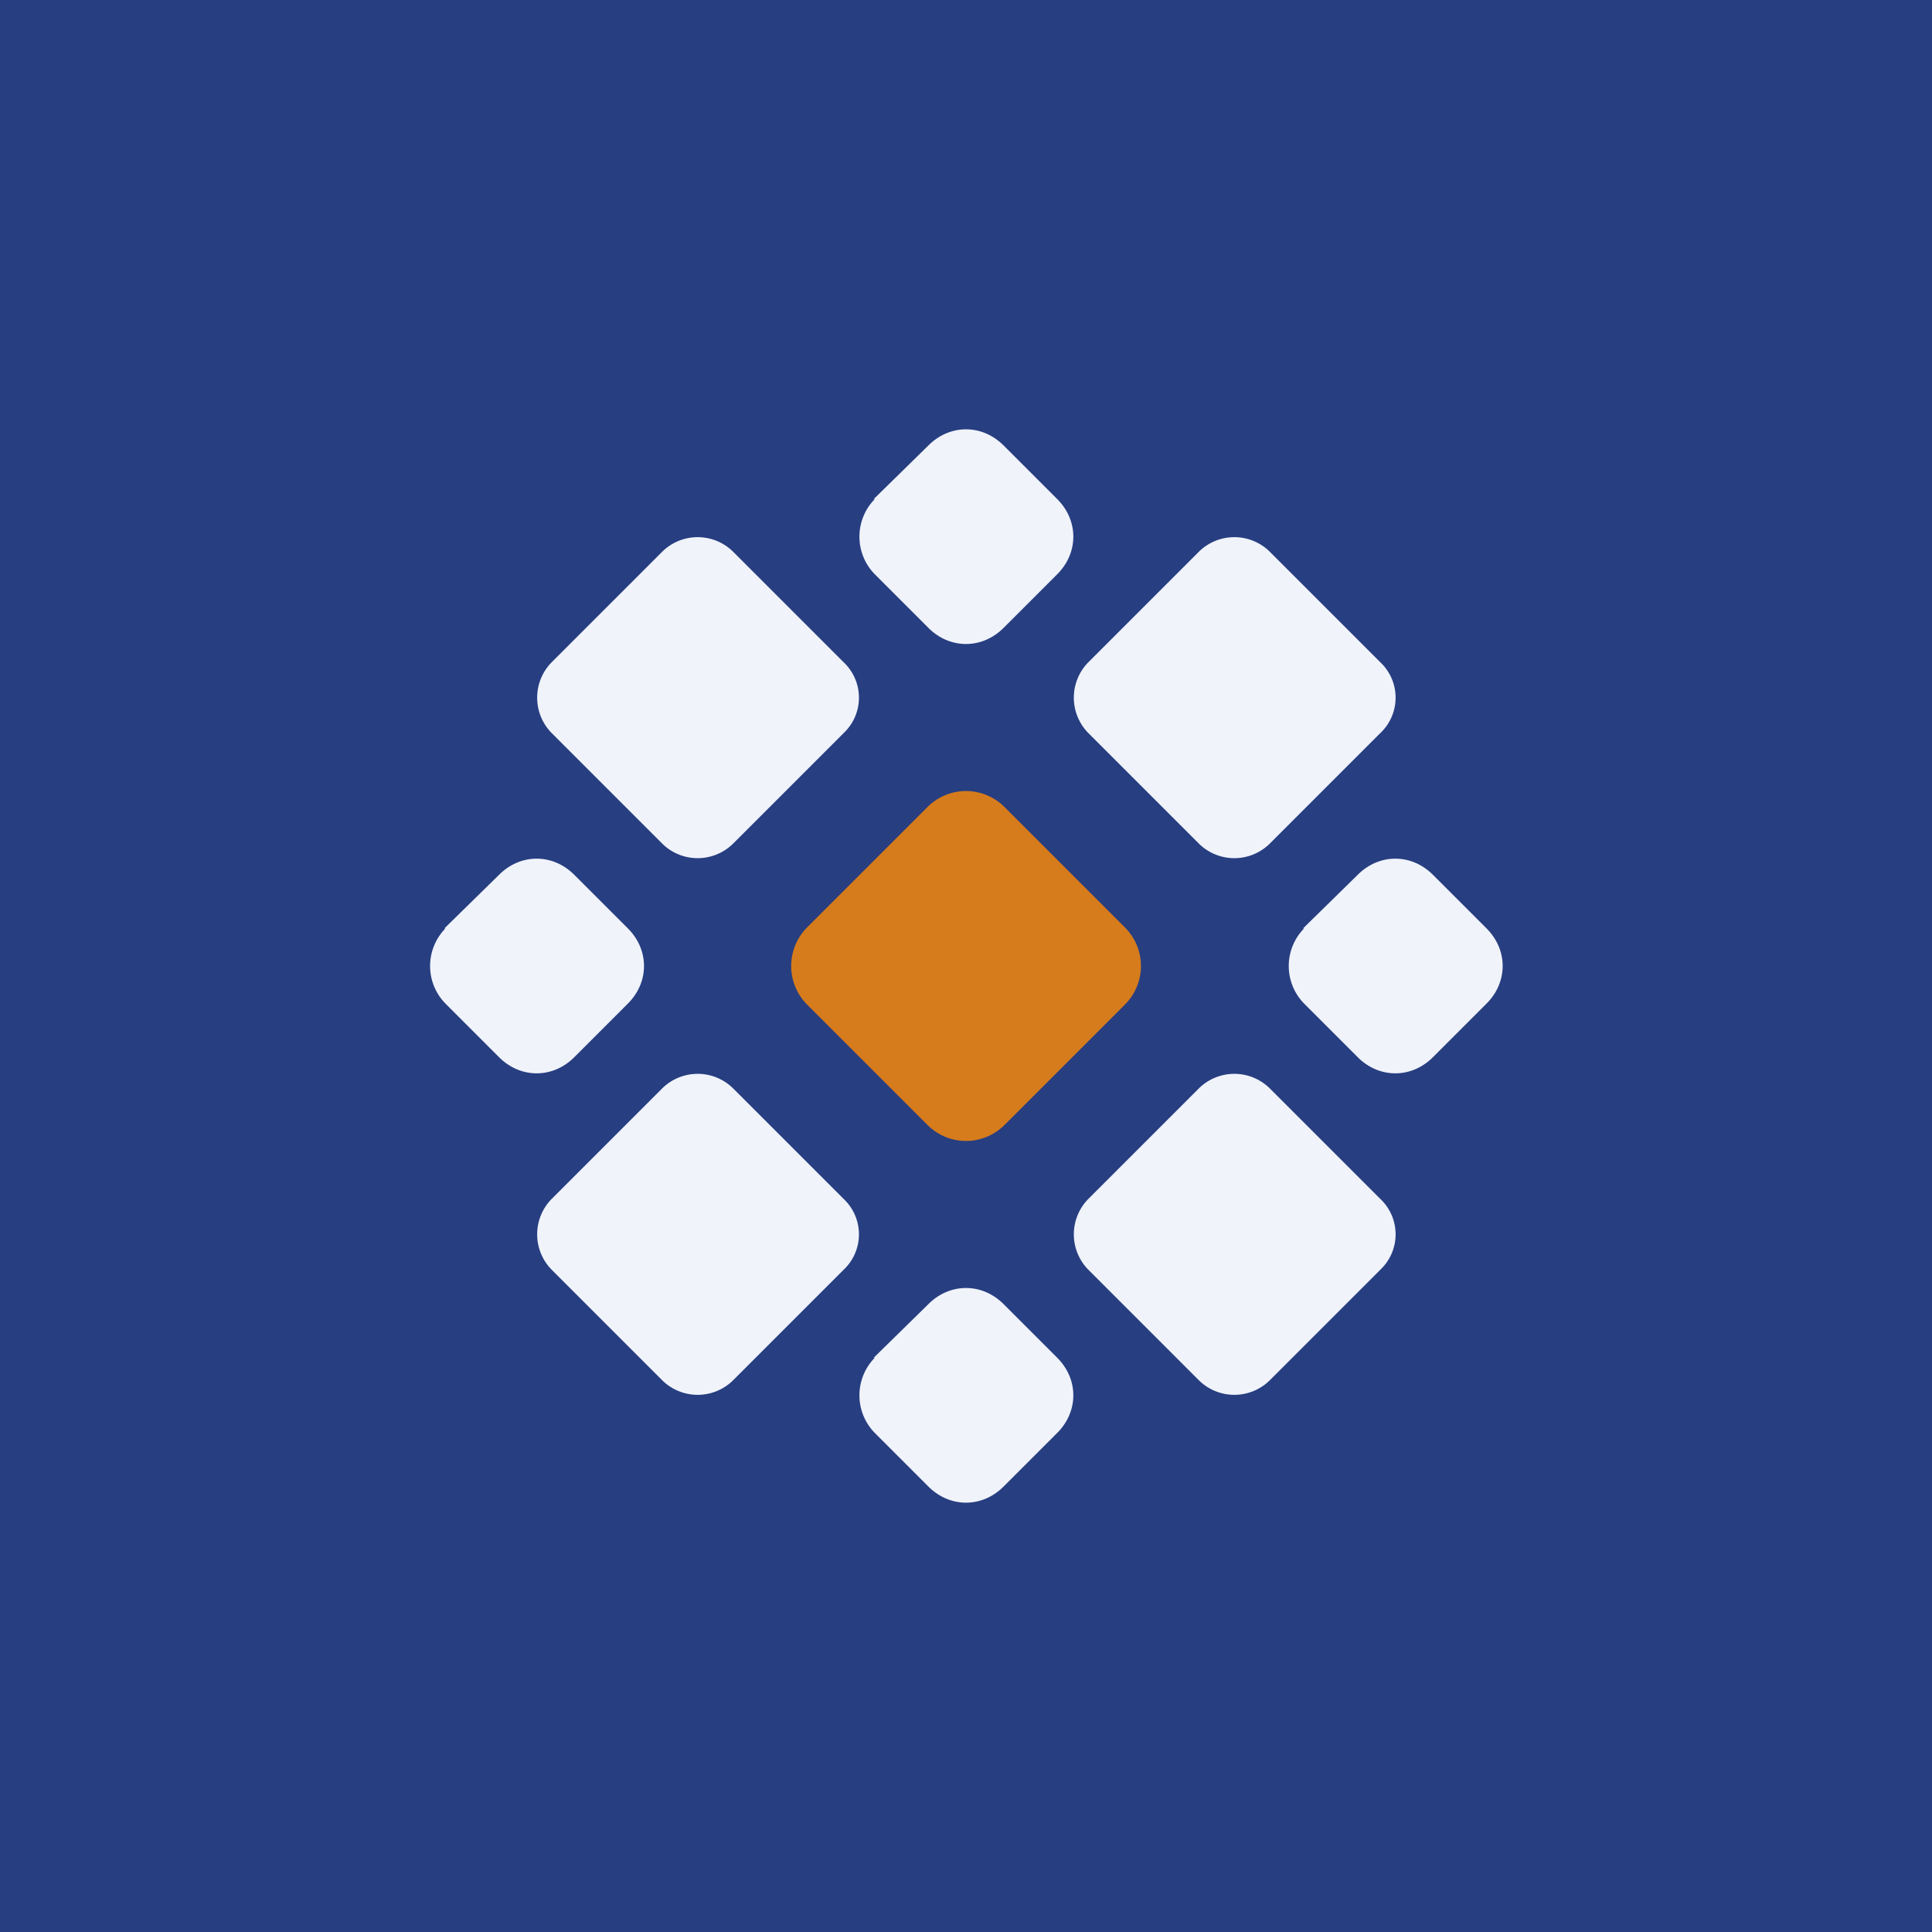
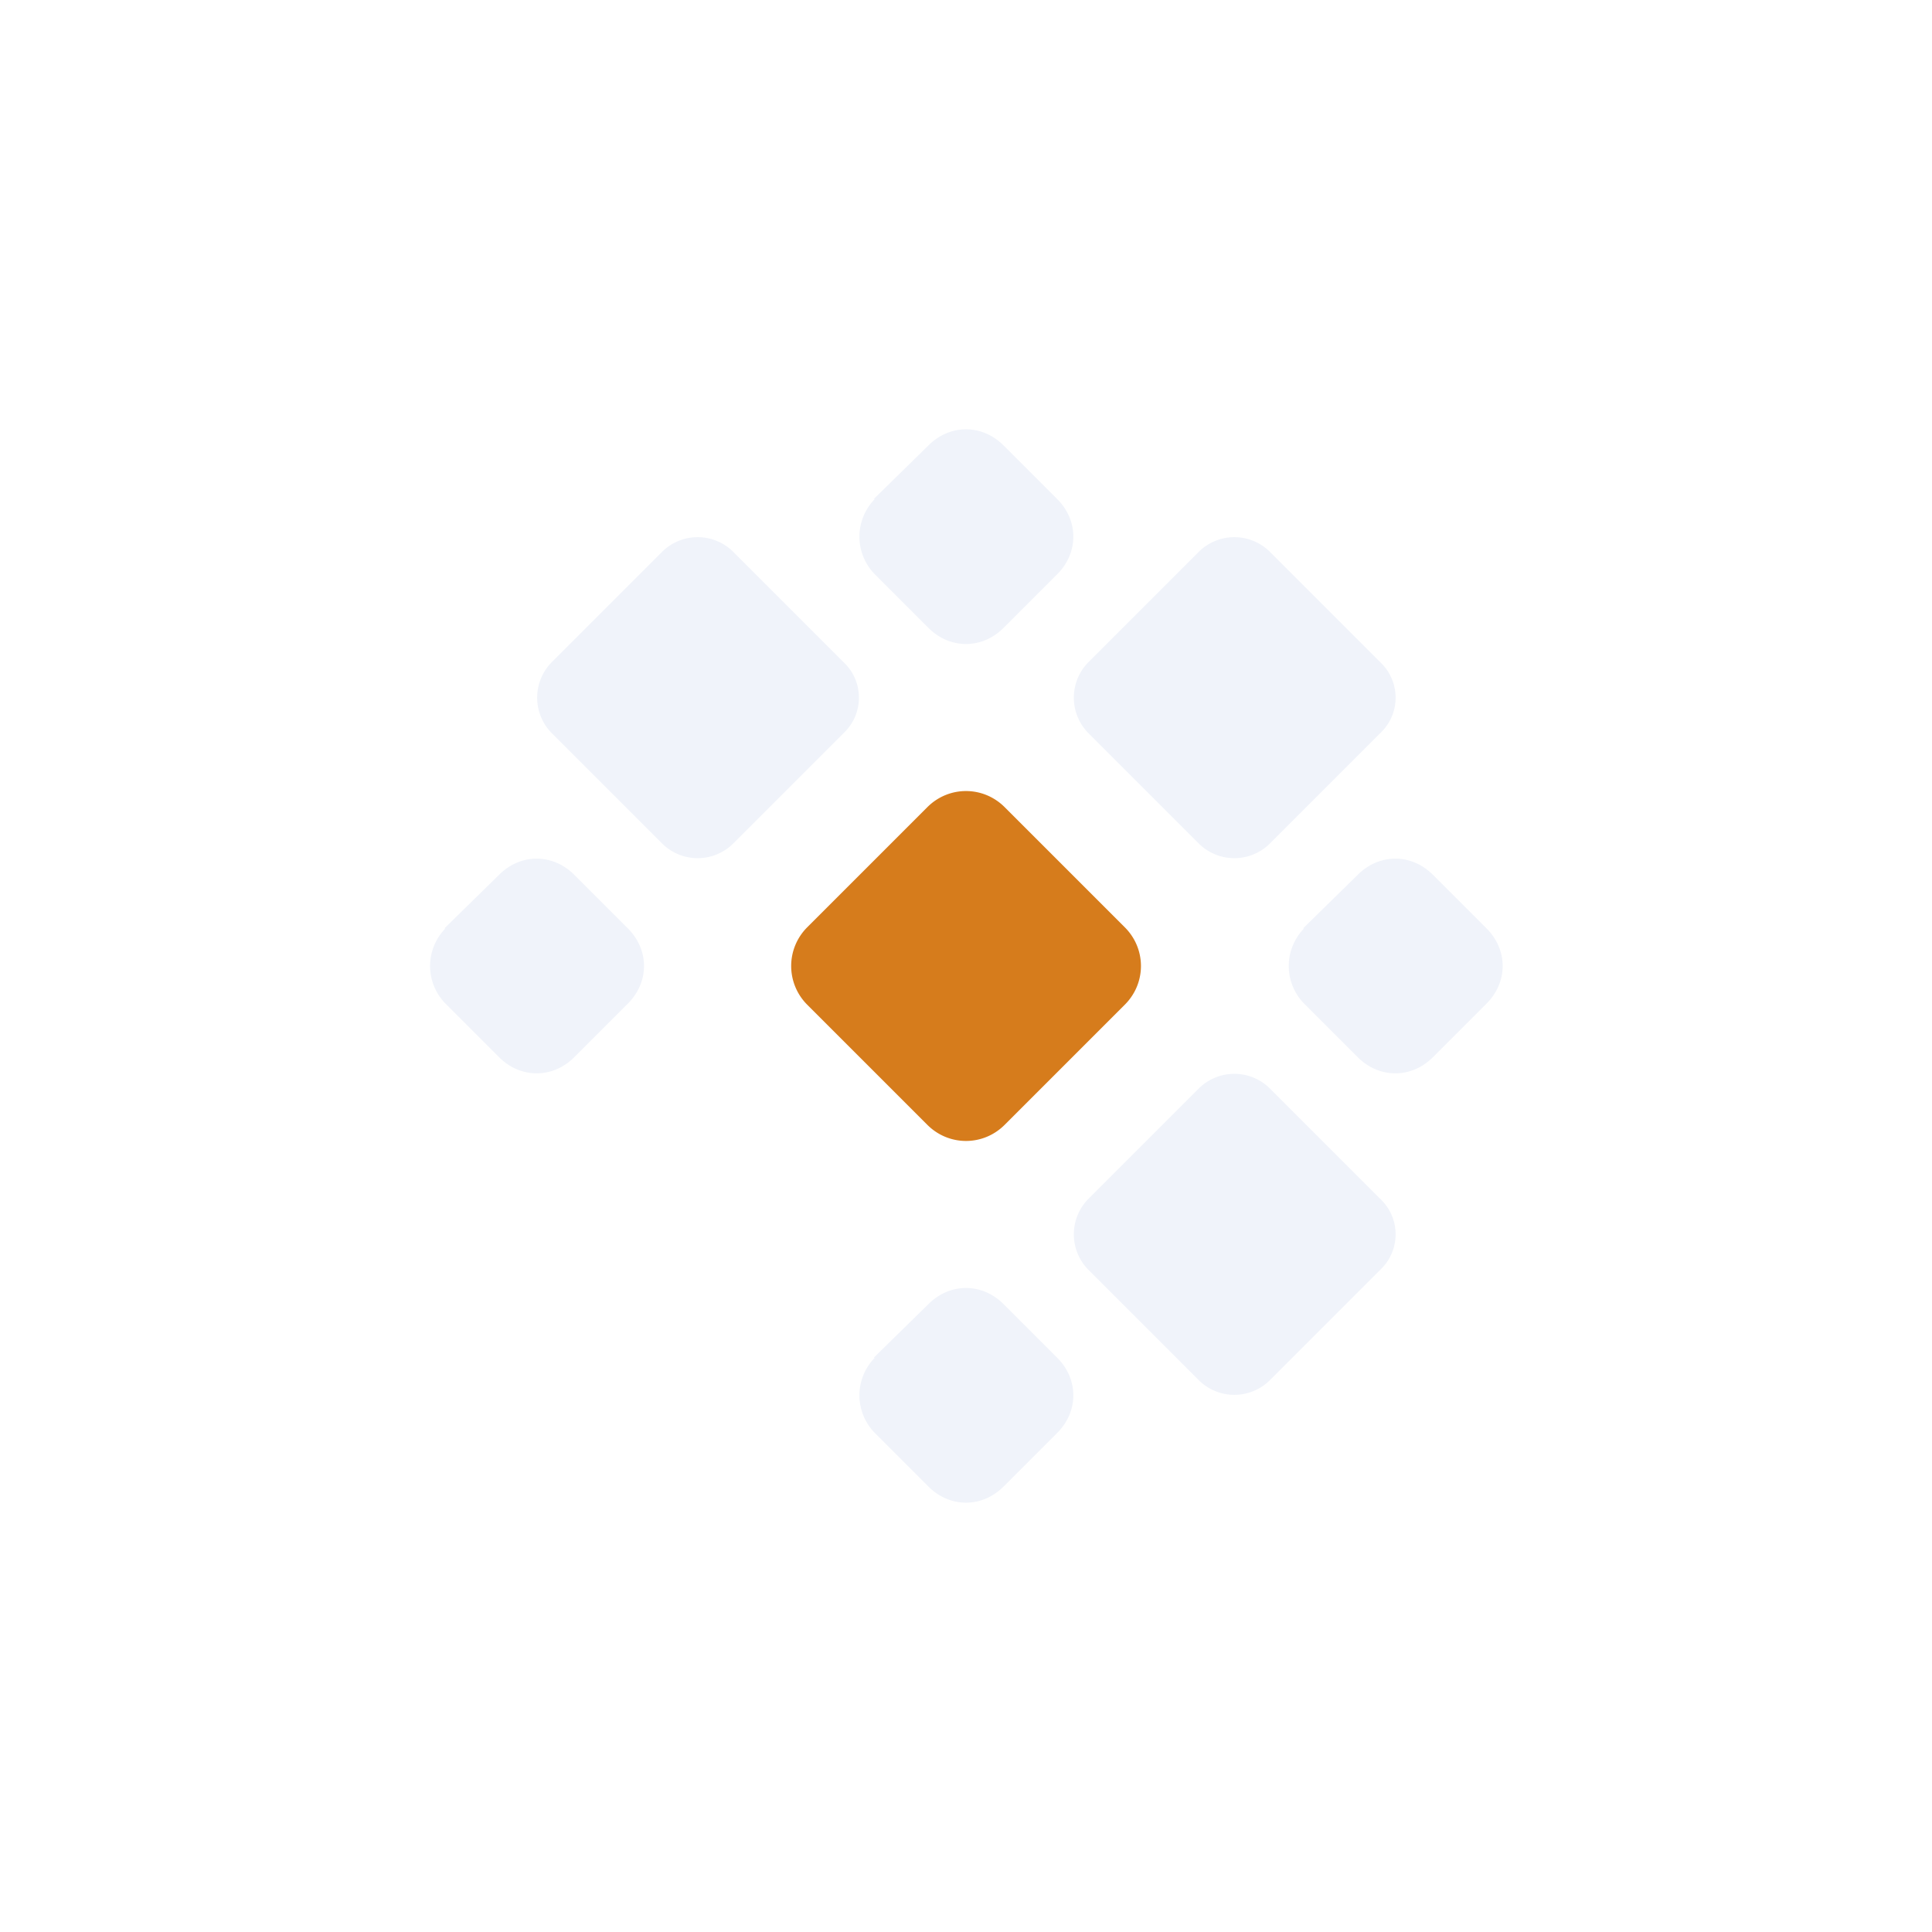
<svg xmlns="http://www.w3.org/2000/svg" width="18" height="18" viewBox="0 0 18 18">
-   <path fill="#273E81" d="M0 0h18v18H0z" />
-   <path d="m5.14 11.17 1.03-1.03a.47.47 0 0 1 .66 0l1.03 1.03c.19.18.19.48 0 .66l-1.03 1.03a.47.47 0 0 1-.66 0l-1.03-1.03a.47.47 0 0 1 0-.66Z" fill="#F0F3FA" />
  <path d="m7.52 8.64 1.12-1.12c.2-.2.52-.2.72 0l1.12 1.12c.2.2.2.52 0 .72l-1.12 1.12c-.2.2-.52.2-.72 0L7.52 9.36a.51.51 0 0 1 0-.72Z" fill="#D67C1C" />
  <path d="m5.14 6.17 1.03-1.03a.47.47 0 0 1 .66 0l1.03 1.03c.19.18.19.48 0 .66L6.83 7.86a.47.47 0 0 1-.66 0L5.14 6.83a.47.47 0 0 1 0-.66ZM10.14 11.17l1.03-1.03a.47.47 0 0 1 .66 0l1.03 1.03c.19.18.19.48 0 .66l-1.03 1.03a.47.47 0 0 1-.66 0l-1.03-1.03a.47.47 0 0 1 0-.66ZM10.14 6.17l1.03-1.03a.47.47 0 0 1 .66 0l1.03 1.03c.19.18.19.48 0 .66l-1.03 1.03a.47.47 0 0 1-.66 0l-1.03-1.03a.47.47 0 0 1 0-.66ZM4.14 8.65l.51-.5c.2-.2.5-.2.7 0l.5.5c.2.2.2.5 0 .7l-.5.5c-.2.2-.5.2-.7 0l-.5-.5a.5.5 0 0 1 0-.7ZM8.14 12.65l.51-.5c.2-.2.5-.2.7 0l.5.5c.2.2.2.5 0 .7l-.5.5c-.2.2-.5.2-.7 0l-.5-.5a.5.5 0 0 1 0-.7ZM8.14 4.65l.51-.5c.2-.2.5-.2.7 0l.5.5c.2.2.2.5 0 .7l-.5.5c-.2.2-.5.2-.7 0l-.5-.5a.5.5 0 0 1 0-.7ZM12.14 8.65l.51-.5c.2-.2.5-.2.7 0l.5.5c.2.2.2.5 0 .7l-.5.5c-.2.2-.5.2-.7 0l-.5-.5a.5.5 0 0 1 0-.7Z" fill="#F0F3FA" />
</svg>